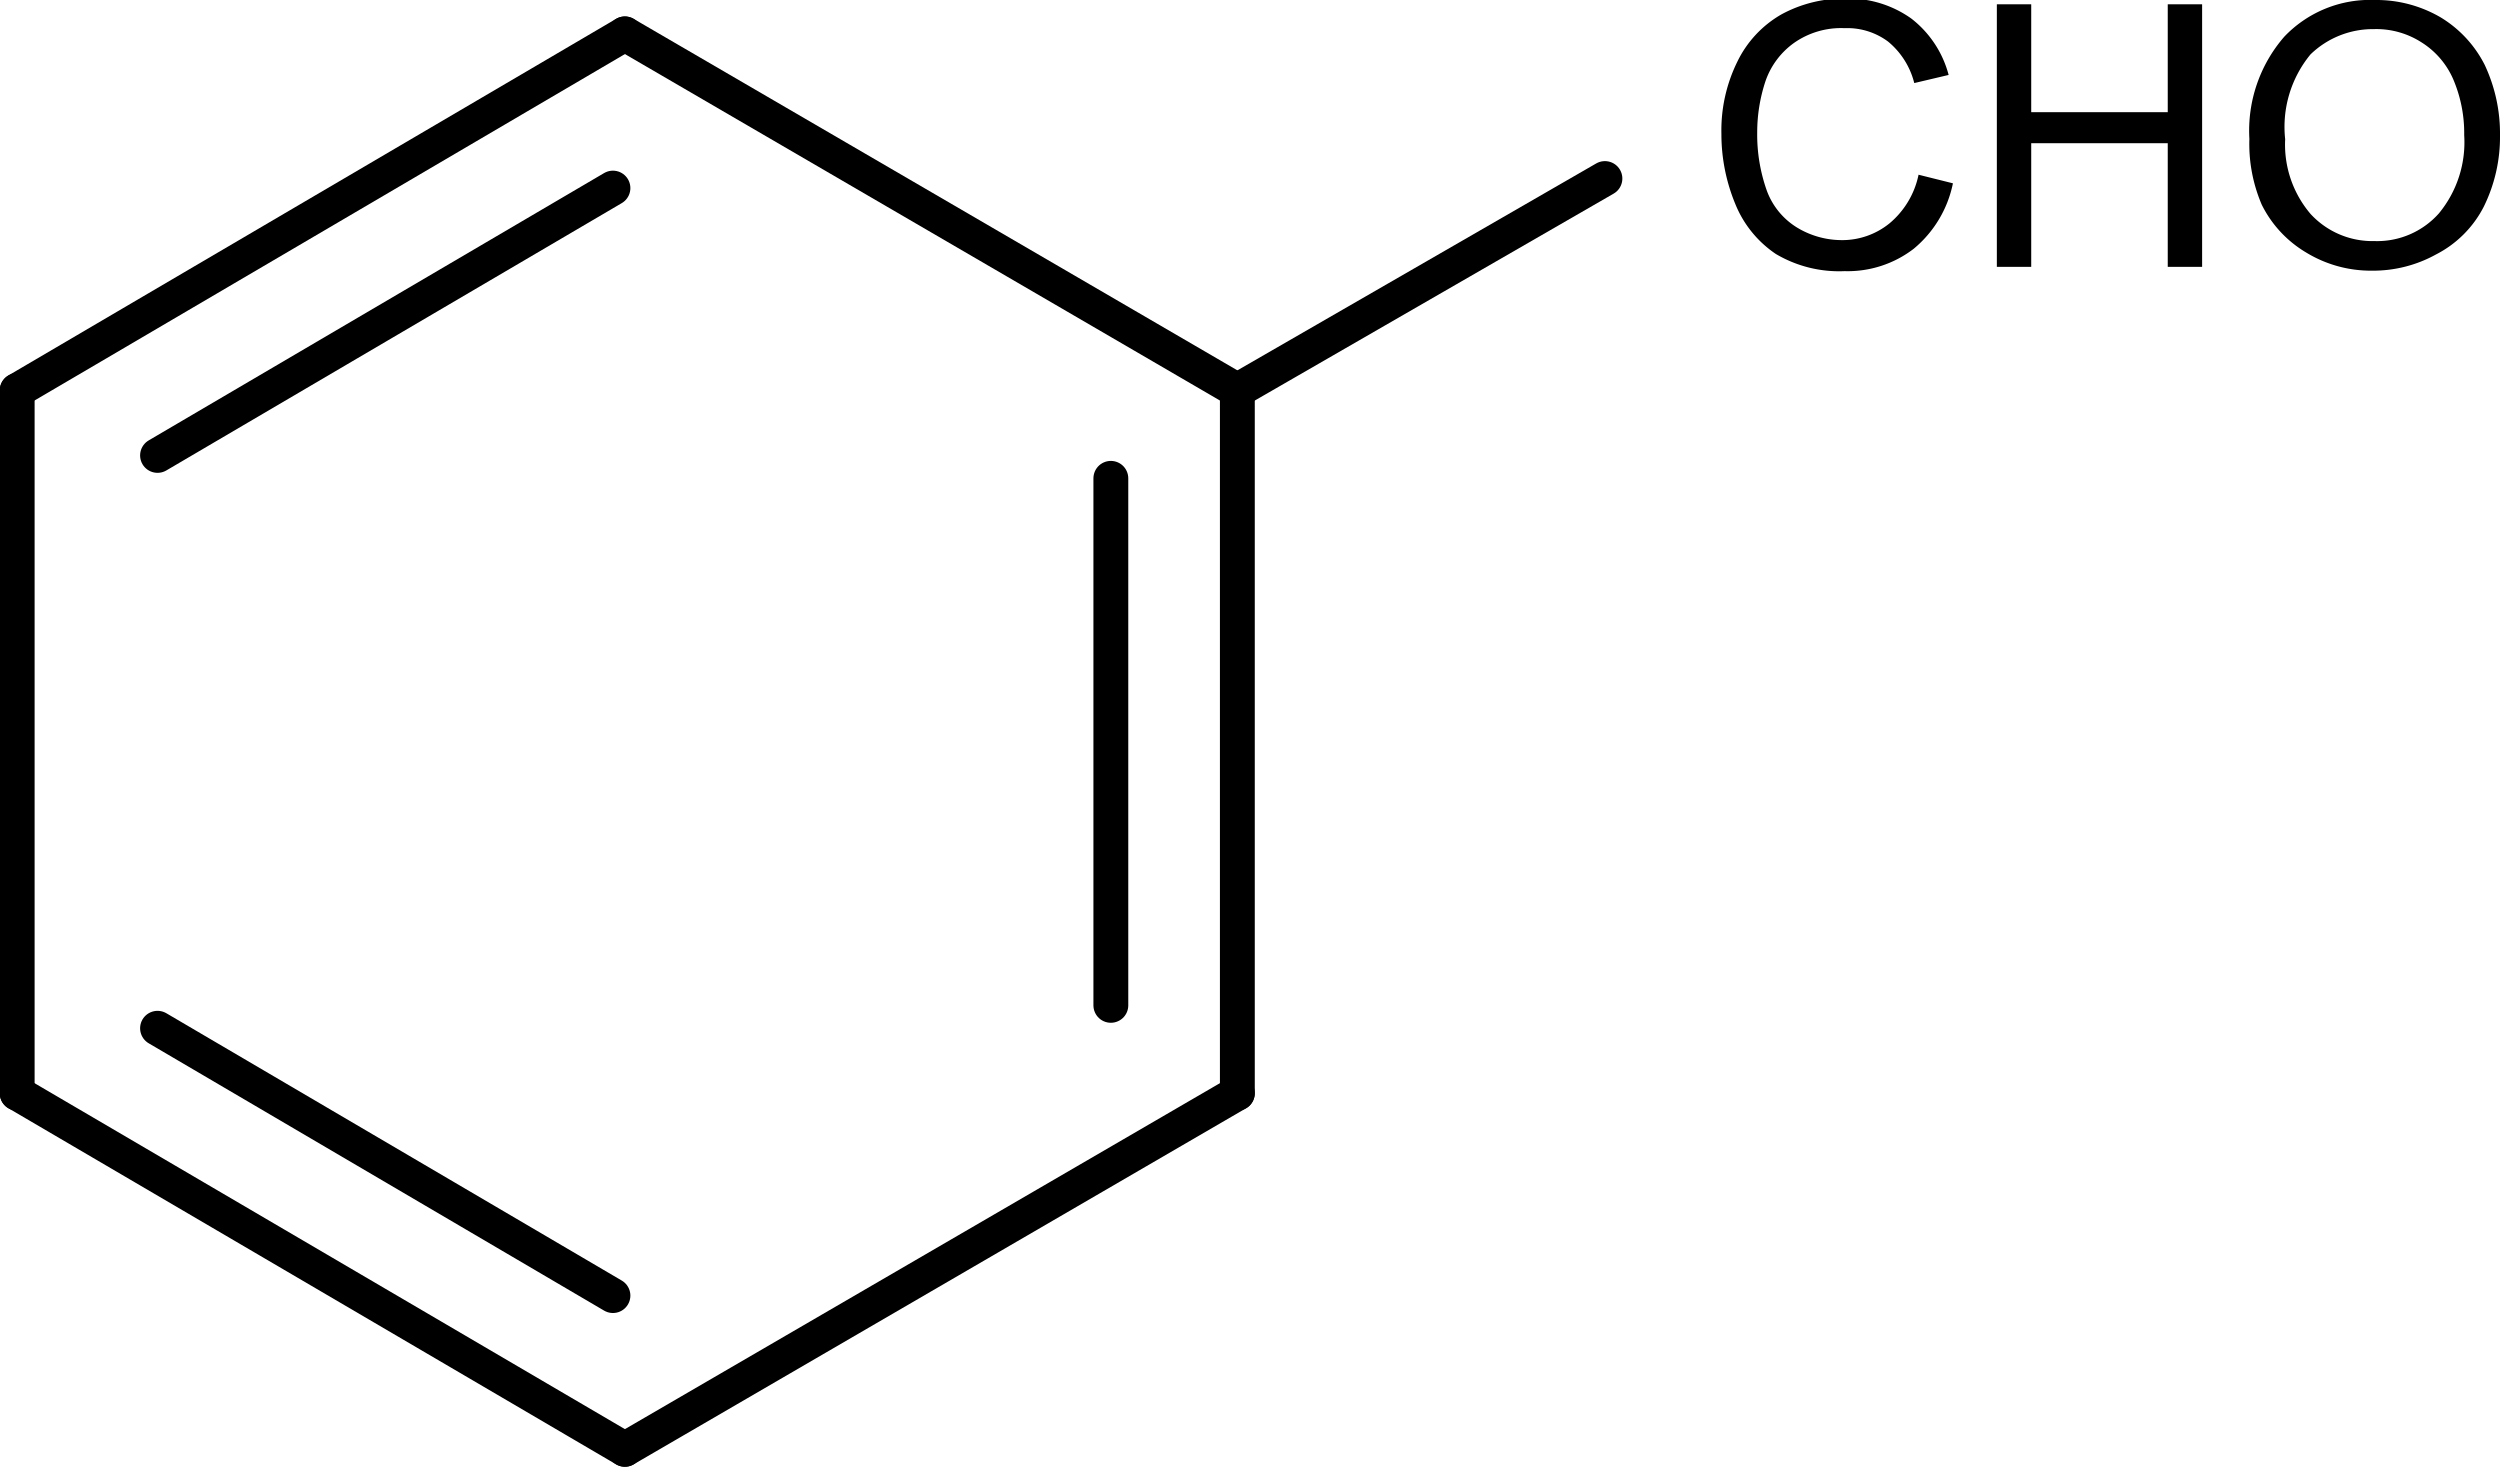
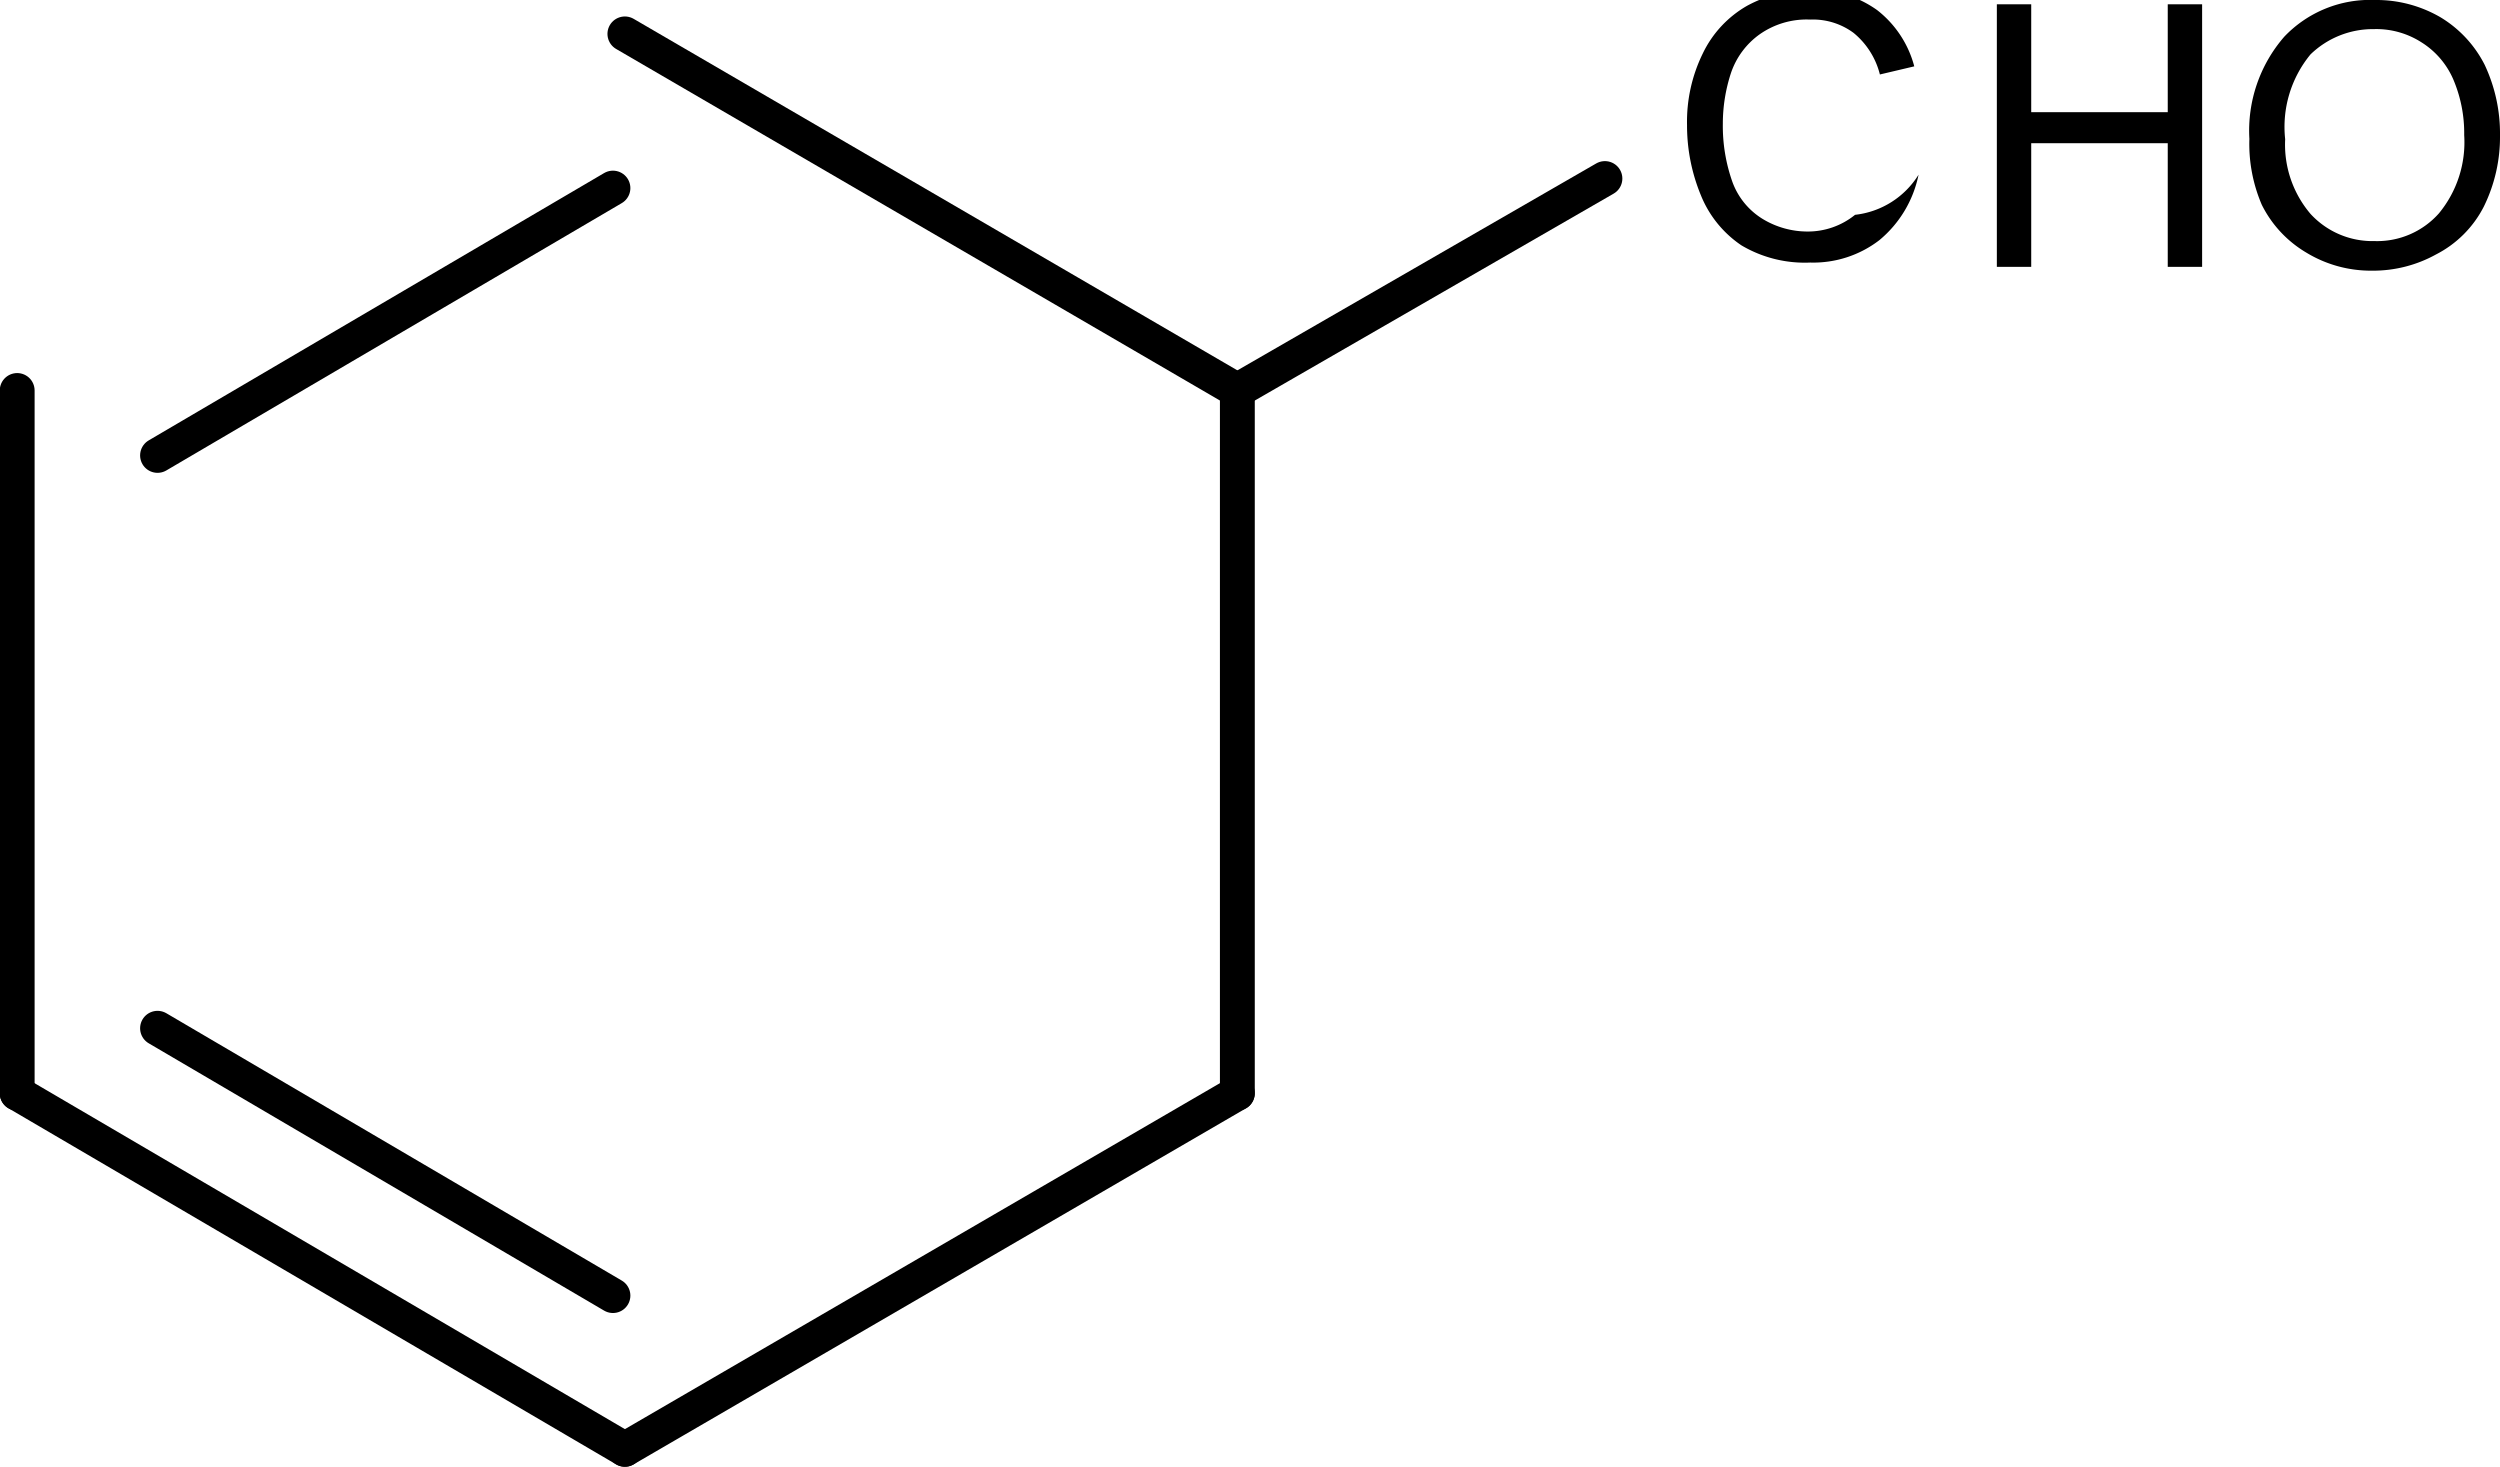
<svg xmlns="http://www.w3.org/2000/svg" id="Ebene_1" data-name="Ebene 1" viewBox="0 0 52.37 30.73">
  <defs>
    <style>.cls-1{fill:none;stroke:#000;stroke-linecap:round;stroke-linejoin:round;stroke-width:0.73px;}</style>
  </defs>
-   <path d="M2849.19,2829.18l.72.18a2.4,2.4,0,0,1-.82,1.37,2.27,2.27,0,0,1-1.45.47,2.6,2.6,0,0,1-1.44-.36,2.3,2.3,0,0,1-.85-1.05,3.82,3.82,0,0,1-.29-1.47,3.25,3.25,0,0,1,.33-1.5,2.29,2.29,0,0,1,.93-1,2.73,2.73,0,0,1,1.33-.33,2.27,2.27,0,0,1,1.39.42,2.2,2.2,0,0,1,.78,1.18l-.72.17a1.64,1.64,0,0,0-.55-.87,1.43,1.43,0,0,0-.91-.28,1.71,1.71,0,0,0-1.06.31,1.64,1.64,0,0,0-.6.81,3.41,3.41,0,0,0-.17,1.06,3.51,3.51,0,0,0,.2,1.22,1.52,1.52,0,0,0,.64.78,1.81,1.81,0,0,0,.93.26,1.57,1.57,0,0,0,1-.35A1.8,1.8,0,0,0,2849.19,2829.18Z" transform="translate(-2809 -2825.52)" />
+   <path d="M2849.19,2829.18a2.4,2.4,0,0,1-.82,1.37,2.27,2.27,0,0,1-1.45.47,2.6,2.6,0,0,1-1.44-.36,2.3,2.3,0,0,1-.85-1.05,3.82,3.82,0,0,1-.29-1.47,3.25,3.25,0,0,1,.33-1.5,2.29,2.29,0,0,1,.93-1,2.73,2.73,0,0,1,1.33-.33,2.27,2.27,0,0,1,1.39.42,2.2,2.2,0,0,1,.78,1.18l-.72.17a1.64,1.64,0,0,0-.55-.87,1.43,1.43,0,0,0-.91-.28,1.71,1.71,0,0,0-1.06.31,1.64,1.64,0,0,0-.6.81,3.41,3.41,0,0,0-.17,1.06,3.51,3.51,0,0,0,.2,1.22,1.52,1.52,0,0,0,.64.78,1.81,1.81,0,0,0,.93.26,1.57,1.57,0,0,0,1-.35A1.8,1.8,0,0,0,2849.19,2829.18Z" transform="translate(-2809 -2825.52)" />
  <path d="M2850.83,2831.11v-5.5h.72v2.26h2.86v-2.26h.72v5.5h-.72v-2.59h-2.86v2.59Z" transform="translate(-2809 -2825.52)" />
  <path d="M2856.12,2828.43a3,3,0,0,1,.73-2.14,2.48,2.48,0,0,1,1.9-.77,2.67,2.67,0,0,1,1.37.36,2.46,2.46,0,0,1,.93,1,3.38,3.38,0,0,1,.32,1.48,3.3,3.3,0,0,1-.34,1.49,2.3,2.3,0,0,1-1,1,2.72,2.72,0,0,1-1.34.34,2.6,2.6,0,0,1-1.38-.38,2.41,2.41,0,0,1-.93-1A3.23,3.23,0,0,1,2856.12,2828.43Zm.75,0a2.24,2.24,0,0,0,.53,1.57,1.76,1.76,0,0,0,1.34.57,1.73,1.73,0,0,0,1.35-.58,2.34,2.34,0,0,0,.53-1.64,2.87,2.87,0,0,0-.23-1.17,1.72,1.72,0,0,0-.66-.77,1.75,1.75,0,0,0-1-.28,1.88,1.88,0,0,0-1.33.53A2.39,2.39,0,0,0,2856.87,2828.44Z" transform="translate(-2809 -2825.52)" />
  <line class="cls-1" x1="25.92" y1="8.18" x2="33.62" y2="3.74" />
  <line class="cls-1" x1="0.36" y1="8.18" x2="0.36" y2="22.9" />
  <line class="cls-1" x1="0.36" y1="22.9" x2="13.09" y2="30.36" />
  <line class="cls-1" x1="3.3" y1="21.54" x2="12.84" y2="27.14" />
  <line class="cls-1" x1="13.09" y1="30.36" x2="25.92" y2="22.9" />
  <line class="cls-1" x1="25.92" y1="22.9" x2="25.92" y2="8.18" />
-   <line class="cls-1" x1="23.27" y1="21.06" x2="23.27" y2="10.02" />
  <line class="cls-1" x1="25.92" y1="8.18" x2="13.09" y2="0.71" />
-   <line class="cls-1" x1="0.36" y1="8.18" x2="13.09" y2="0.71" />
  <line class="cls-1" x1="3.3" y1="9.54" x2="12.84" y2="3.94" />
</svg>